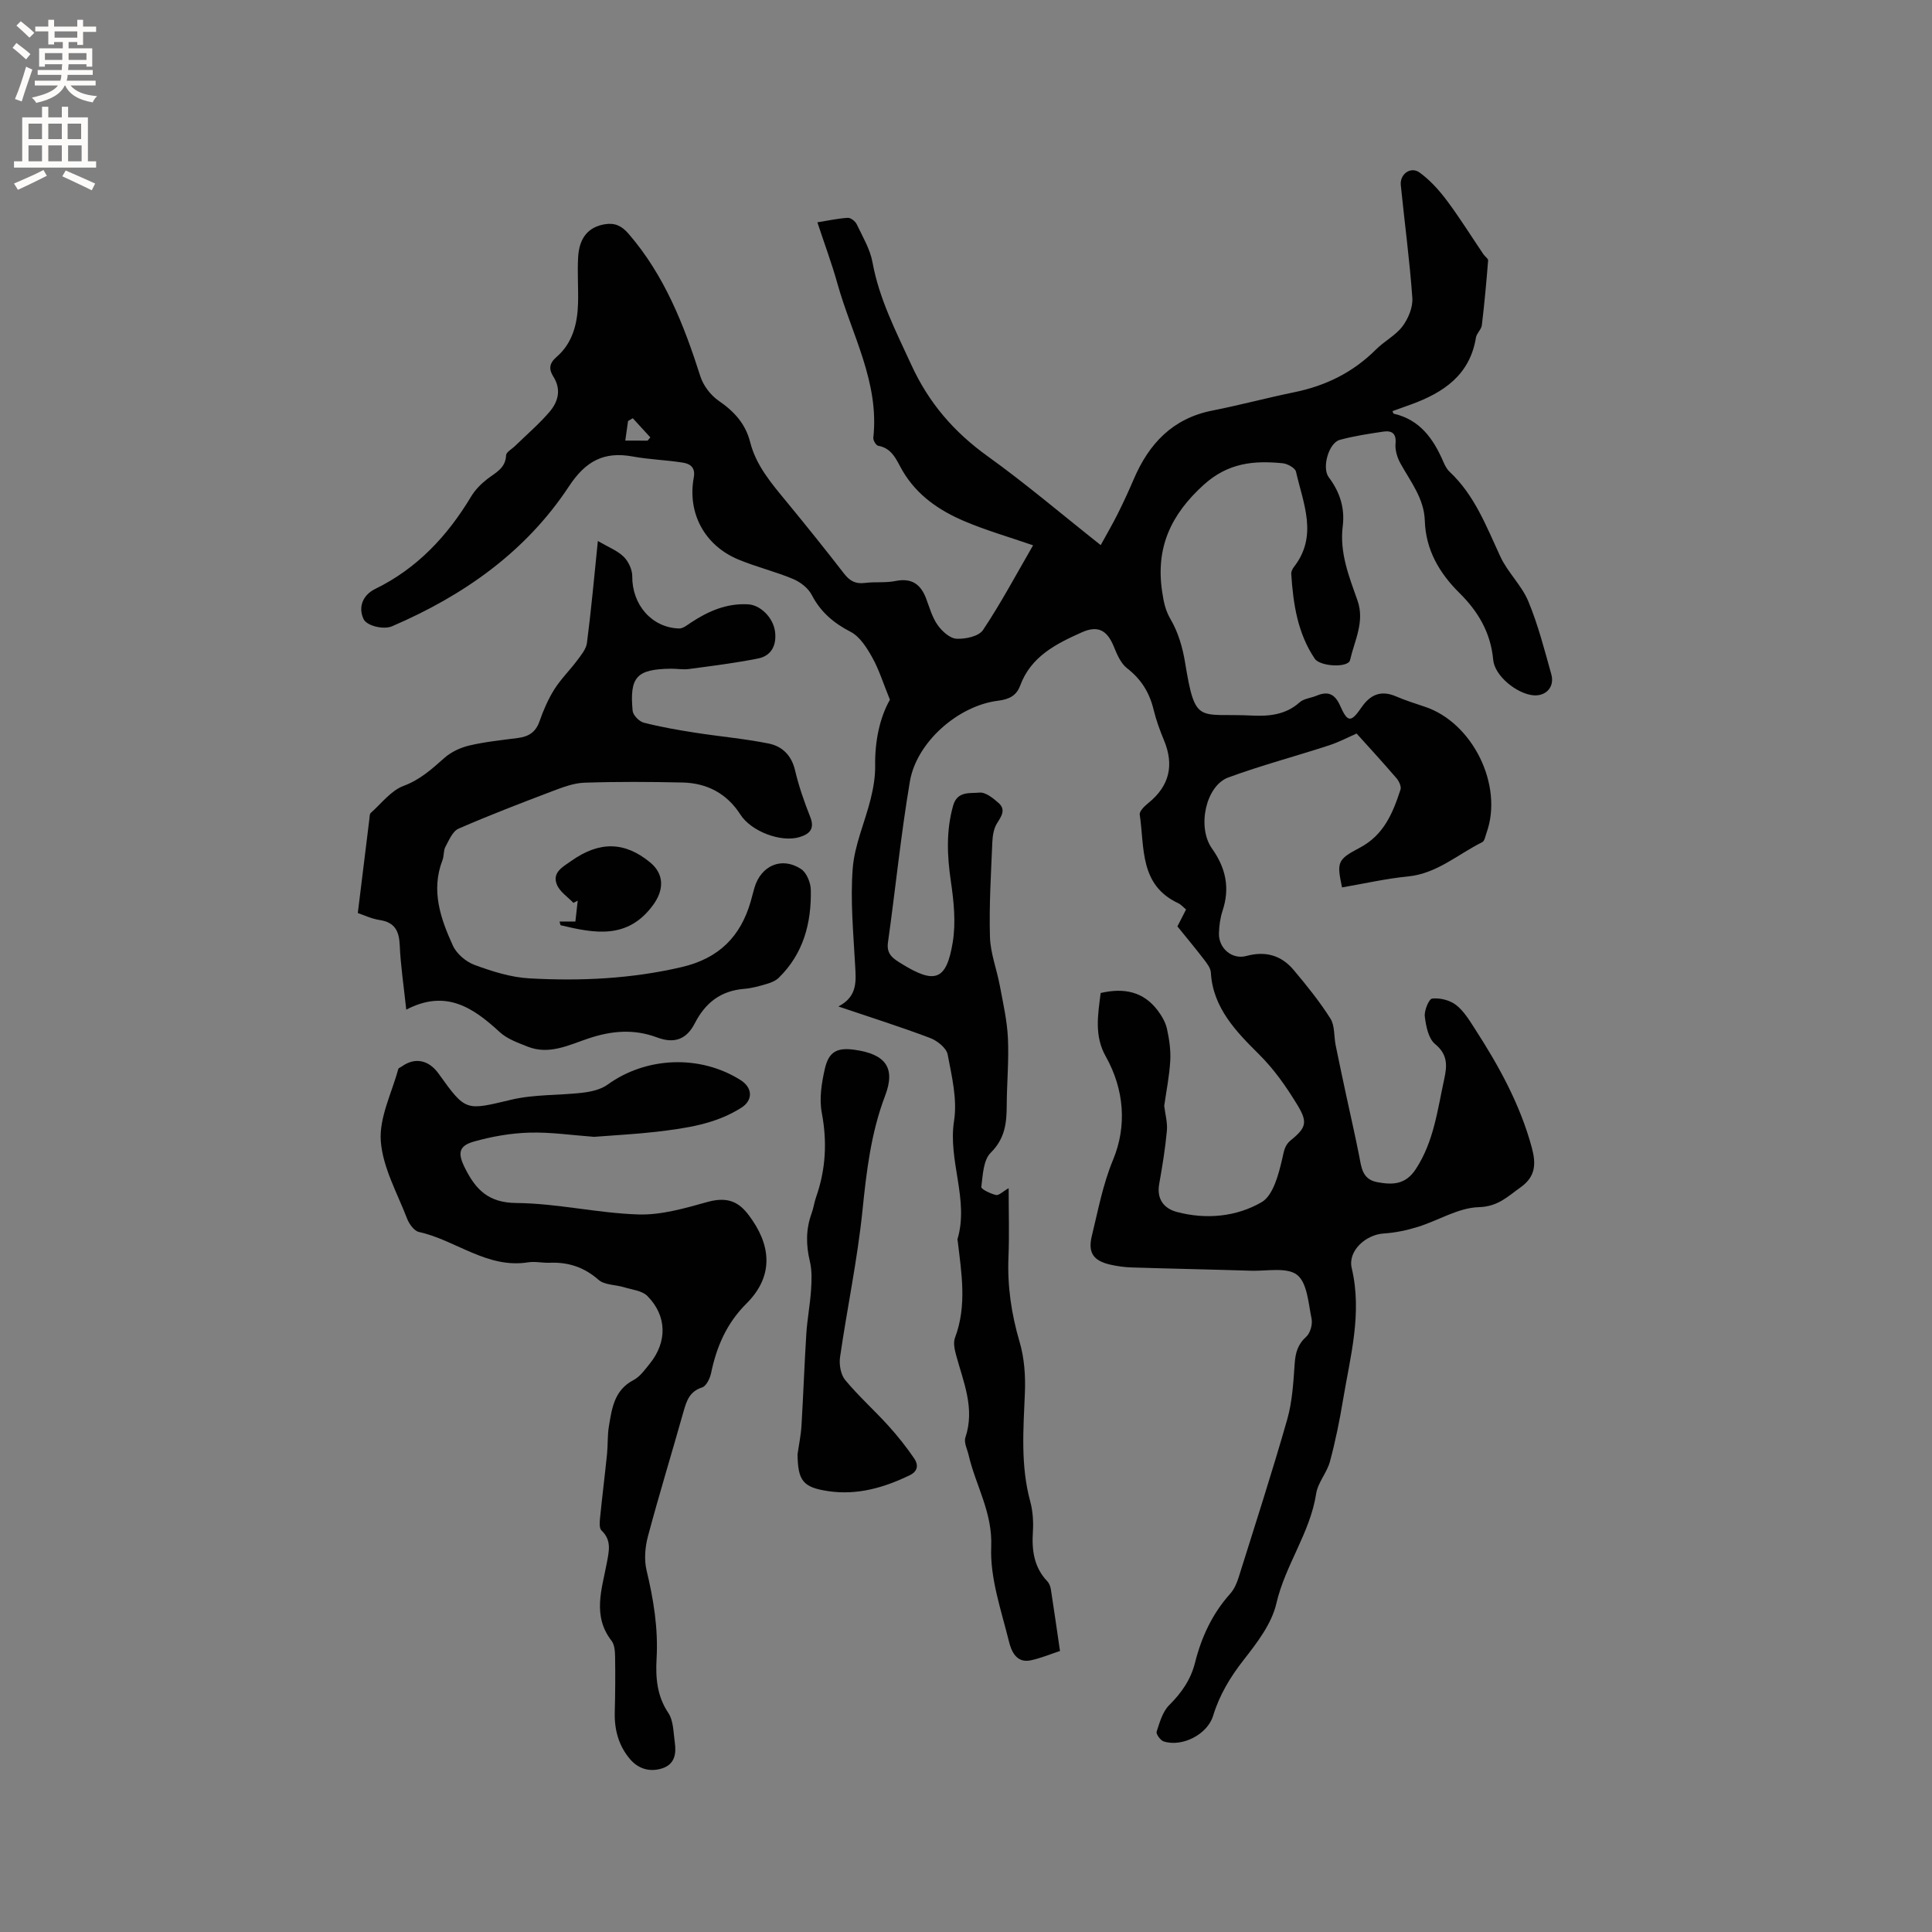
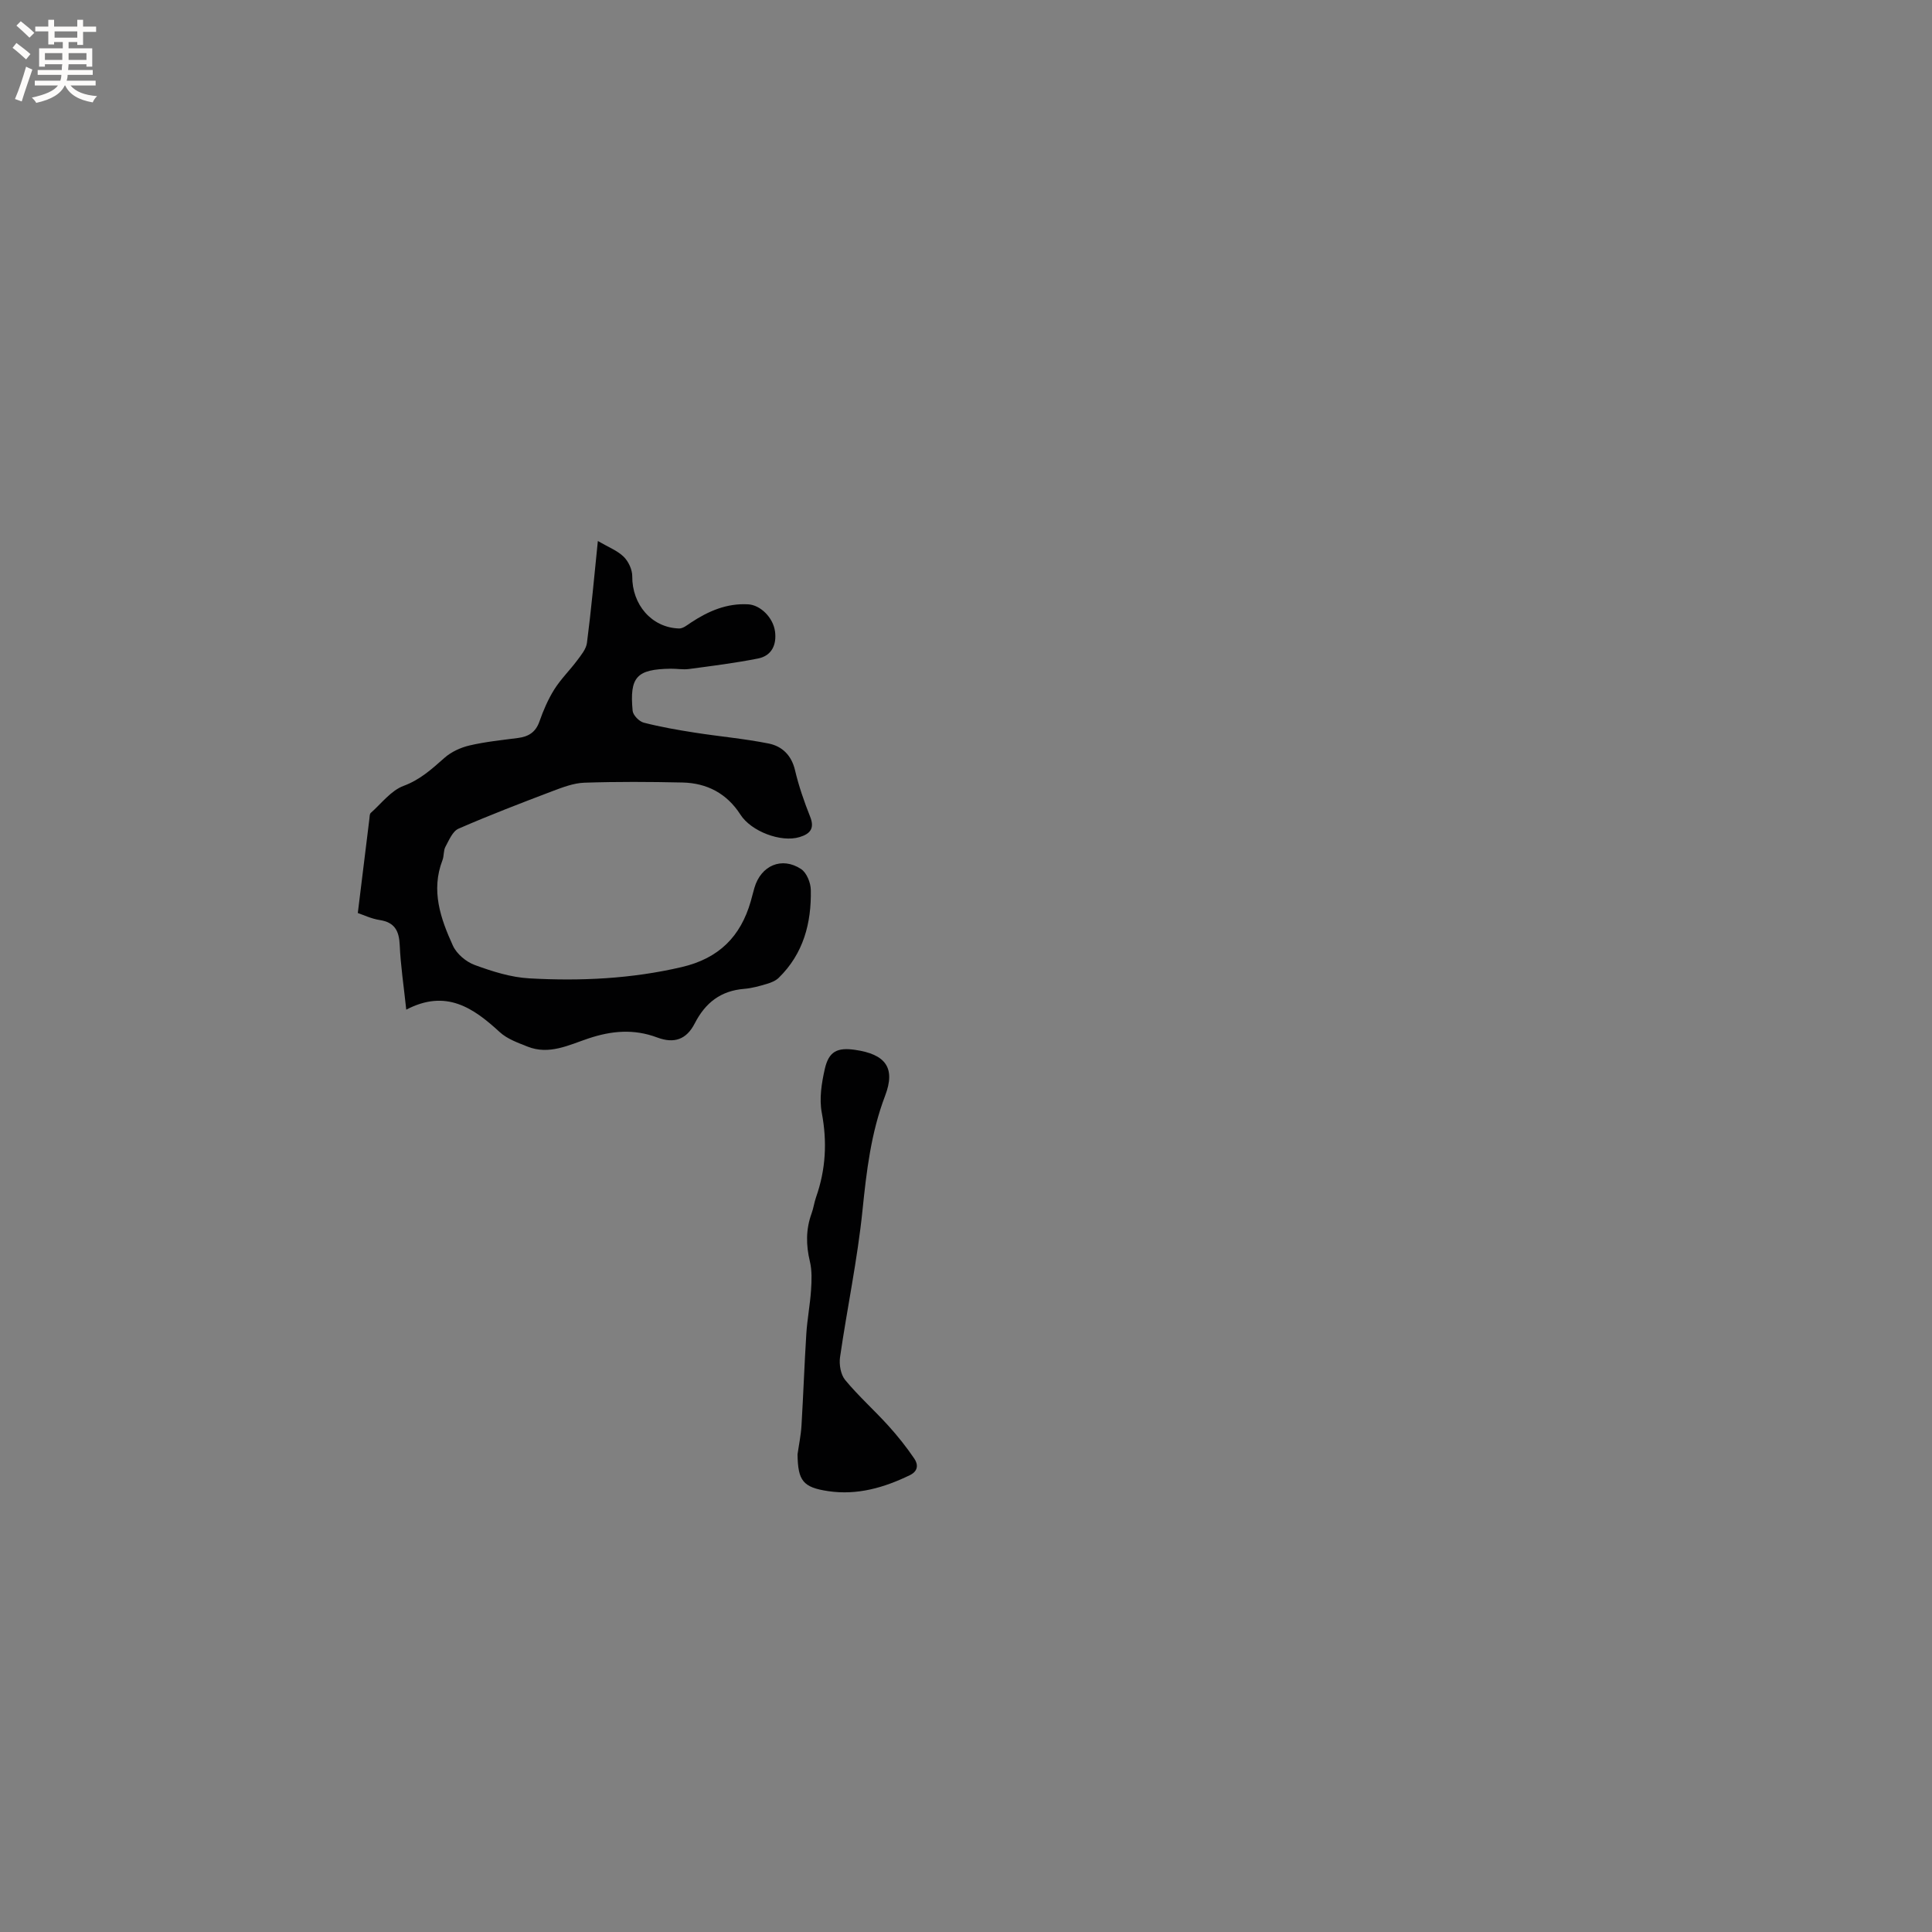
<svg xmlns="http://www.w3.org/2000/svg" enable-background="new 0 0 400 400" viewBox="0 0 400 400">
  <rect x="0" y="0" width="400" height="400" fill="#808080" stroke="none" />
  <g fill="#010102">
-     <path d="m227.88 205.59c4.83-1.12 8.85-.3 11.8 3.6.84 1.12 1.62 2.44 1.92 3.78.48 2.16.81 4.43.69 6.62-.18 3.18-.82 6.32-1.25 9.36.2 1.72.71 3.48.55 5.17-.34 3.69-.94 7.36-1.59 11.01-.56 3.14.99 5.08 3.65 5.79 6.06 1.61 12.32 1.01 17.55-2.02 2.39-1.39 3.5-5.69 4.25-8.89.38-1.59.46-2.85 1.8-3.94 3.29-2.66 3.51-3.8 1.25-7.48-2.28-3.71-4.66-7.15-7.9-10.37-4.51-4.48-9.5-9.52-9.9-16.84-.05-.94-.8-1.91-1.42-2.72-1.8-2.35-3.7-4.62-5.51-6.86.65-1.26 1.18-2.3 1.79-3.5-.53-.43-1.01-1.02-1.64-1.31-8.05-3.77-6.94-11.55-7.95-18.34-.1-.7 1-1.76 1.77-2.38 4.39-3.55 5.4-7.85 3.24-13.03-.85-2.05-1.62-4.16-2.14-6.31-.85-3.53-2.57-6.32-5.5-8.58-1.3-1.01-2.08-2.87-2.74-4.49-1.4-3.43-3.32-4.42-6.63-2.94-5.35 2.39-10.54 5-12.76 11.04-.77 2.09-2.32 2.84-4.59 3.12-8.24 1.02-16.86 8.57-18.24 16.72-1.87 11.06-2.98 22.24-4.54 33.36-.35 2.48 1.2 3.37 2.83 4.38 6.9 4.27 9.29 3.47 10.59-4.49.66-4.06.22-8.42-.39-12.55-.78-5.32-1.01-10.48.47-15.72.87-3.07 3.52-2.48 5.44-2.68 1.26-.13 2.86 1.16 3.99 2.17 1.52 1.37.57 2.73-.35 4.19-.68 1.08-.91 2.57-.97 3.9-.27 6.54-.68 13.09-.49 19.62.1 3.39 1.42 6.73 2.05 10.12.67 3.6 1.5 7.21 1.67 10.84.22 4.65-.23 9.32-.25 13.99-.01 3.65-.39 6.84-3.32 9.74-1.53 1.52-1.63 4.63-1.94 7.08-.06.45 1.9 1.4 3.04 1.66.59.14 1.41-.72 2.62-1.41 0 5.1.15 9.72-.04 14.32-.24 6 .61 11.75 2.31 17.52.99 3.36 1.24 7.07 1.09 10.59-.31 7.51-.91 14.98 1.1 22.39.55 2.01.69 4.22.56 6.3-.25 3.84.21 7.35 2.99 10.28.41.43.65 1.11.74 1.71.65 4.17 1.24 8.35 1.88 12.71-2.14.7-4.1 1.54-6.14 1.95-2.98.59-3.98-2.09-4.43-3.93-1.6-6.47-3.94-13.11-3.67-19.59.3-7.11-3.2-12.65-4.67-18.96-.28-1.22-1.02-2.63-.68-3.66 2.02-6.02-.39-11.43-1.9-17-.32-1.17-.65-2.62-.25-3.66 2.51-6.66 1.35-13.36.56-20.07-.01-.11-.08-.22-.05-.31 2.45-8.23-2.01-16.23-.7-24.56.69-4.41-.47-9.2-1.33-13.72-.26-1.34-2.15-2.84-3.62-3.4-6.02-2.28-12.17-4.22-19-6.53 4.04-2.1 3.64-5.3 3.46-8.61-.36-6.66-1.01-13.38-.49-20 .38-4.86 2.53-9.56 3.72-14.38.55-2.22.95-4.56.92-6.83-.08-5.22 1-10.09 3.06-13.69-1.4-3.43-2.26-6.25-3.67-8.77-1.12-2-2.56-4.29-4.46-5.28-3.53-1.83-6.21-4.09-8.06-7.65-.73-1.42-2.37-2.68-3.89-3.31-3.7-1.55-7.65-2.49-11.35-4.04-6.97-2.92-10.54-9.61-9.18-16.97.39-2.1-.79-2.84-2.28-3.07-3.44-.55-6.95-.64-10.37-1.27-5.97-1.09-9.75.96-13.19 6.18-8.95 13.58-21.81 22.6-36.62 28.97-1.78.77-5.26-.09-5.91-1.49-1.17-2.5-.13-4.99 2.4-6.23 8.67-4.23 14.95-10.95 19.86-19.12.83-1.39 2.05-2.63 3.34-3.63 1.73-1.35 3.8-2.21 3.91-4.93.03-.67 1.21-1.29 1.86-1.93 2.4-2.34 4.97-4.53 7.14-7.07 1.79-2.09 2.47-4.61.79-7.28-.93-1.48-.95-2.69.66-4.08 3.34-2.88 4.34-6.93 4.45-11.18.08-3.18-.17-6.37.02-9.54.24-4.02 2.18-6.2 5.51-6.75 2.04-.33 3.44.26 4.91 1.95 7.46 8.62 11.48 18.88 14.88 29.53.61 1.92 2.13 3.92 3.79 5.06 3.2 2.2 5.55 4.74 6.52 8.56 1.23 4.88 4.44 8.58 7.54 12.35 4.04 4.91 8.03 9.87 11.92 14.9 1.17 1.51 2.38 2.16 4.3 1.91 2.09-.27 4.28.02 6.33-.4 3.31-.67 5.2.63 6.33 3.59.71 1.87 1.25 3.9 2.38 5.5.9 1.29 2.53 2.78 3.91 2.86 1.85.1 4.63-.49 5.5-1.8 3.69-5.53 6.83-11.42 10.37-17.54-4.89-1.69-9.66-3.06-14.19-4.98-5.2-2.2-9.81-5.33-12.8-10.39-1.26-2.13-2.07-4.71-5.09-5.24-.43-.08-1.06-1.13-1-1.66 1.27-11.51-4.48-21.37-7.42-31.88-1.16-4.16-2.68-8.23-4.16-12.72 2.21-.35 4.24-.81 6.29-.93.61-.04 1.56.71 1.86 1.34 1.22 2.57 2.76 5.13 3.26 7.86 1.39 7.63 4.87 14.32 8.05 21.26 3.61 7.87 8.82 13.89 15.79 18.9 7.91 5.68 15.35 12.02 23.41 18.4 1.25-2.28 2.45-4.34 3.52-6.47 1.18-2.37 2.29-4.77 3.33-7.2 3.14-7.34 8.04-12.56 16.23-14.18 5.71-1.13 11.33-2.64 17.03-3.81 6.51-1.33 12.17-4.13 16.89-8.85 1.72-1.72 4.06-2.9 5.48-4.79 1.2-1.6 2.17-3.93 2.04-5.86-.55-7.81-1.61-15.58-2.39-23.37-.23-2.3 2.06-3.94 3.89-2.61 2.15 1.56 4.03 3.64 5.64 5.79 2.7 3.61 5.08 7.45 7.61 11.18.29.43.97.85.94 1.23-.36 4.48-.76 8.96-1.3 13.42-.11.88-1.07 1.65-1.22 2.54-1.25 7.75-6.69 11.39-13.39 13.84-1.29.47-2.58.93-3.89 1.4.11.23.15.51.26.53 5.4 1.24 8.18 5.15 10.23 9.87.33.77.73 1.59 1.33 2.15 5.2 4.86 7.61 11.32 10.51 17.56 1.52 3.28 4.41 5.95 5.79 9.26 2.02 4.86 3.34 10.02 4.76 15.11.74 2.64-1.13 4.61-3.77 4.35-3.38-.34-7.95-3.99-8.26-7.34-.51-5.62-3.11-10-6.96-13.81-4.2-4.16-7.01-8.95-7.2-15.02-.15-4.59-2.95-8.05-5.04-11.83-.66-1.2-1.14-2.75-1.02-4.08.2-2.17-.78-2.76-2.52-2.51-3.03.45-6.08.91-9.02 1.71-2.31.63-3.76 5.8-2.28 7.75 2.28 3.02 3.36 6.35 2.89 10.11-.69 5.49 1.3 10.43 3.06 15.42 1.54 4.36-.63 8.3-1.55 12.33-.37 1.62-6.19 1.35-7.31-.31-3.56-5.29-4.46-11.36-4.86-17.54-.03-.47.24-1.04.54-1.43 5.06-6.47 1.93-13.16.44-19.75-.18-.77-1.76-1.64-2.76-1.74-5.97-.59-11.3-.1-16.34 4.46-6.8 6.16-9.96 12.98-8.62 22.05.31 2.1.63 3.87 1.77 5.82 1.55 2.64 2.48 5.82 2.98 8.88 2.15 13.14 2.73 10.47 13.91 11.03 3.46.17 6.93-.15 9.8-2.73.88-.79 2.34-.89 3.51-1.38 2.39-1.01 3.81-.38 4.91 2.11 1.54 3.49 2.24 3.45 4.43.27 1.81-2.62 4.02-3.57 7.1-2.25 1.94.83 3.97 1.48 5.98 2.15 9.92 3.29 16.3 16.28 12.79 26.08-.25.69-.4 1.72-.91 1.97-5.05 2.5-9.36 6.5-15.37 7.09-4.57.45-9.09 1.49-13.65 2.27-1.05-5.13-1.08-5.73 3.61-8.18 5.06-2.64 6.91-7.22 8.5-12.08.21-.65-.33-1.77-.86-2.38-2.82-3.28-5.74-6.46-8.23-9.22-1.56.68-3.59 1.76-5.74 2.46-6.93 2.26-14 4.13-20.83 6.64-4.65 1.71-6.52 10.27-3.37 14.71 2.87 4.04 3.75 8.16 2.19 12.88-.49 1.49-.71 3.12-.75 4.69-.08 3.09 2.72 5.48 5.69 4.67 3.93-1.07 7.2-.14 9.74 2.86 2.72 3.23 5.39 6.54 7.65 10.1.93 1.47.71 3.66 1.08 5.51.71 3.5 1.46 7 2.21 10.49.88 4.11 1.83 8.2 2.64 12.32.48 2.42.62 4.97 3.75 5.55 3.16.59 5.86.56 7.99-2.69 3.75-5.72 4.49-12.25 5.89-18.64.6-2.75.78-5.07-1.89-7.26-1.38-1.13-1.89-3.71-2.13-5.71-.15-1.23.86-3.64 1.53-3.71 1.61-.17 3.65.33 4.93 1.32 1.62 1.25 2.77 3.18 3.92 4.96 4.96 7.67 9.34 15.61 11.76 24.53.9 3.33.87 6.02-2.32 8.28-2.68 1.9-4.66 3.99-8.65 4.1-4.23.12-8.36 2.76-12.6 4.08-2.29.71-4.7 1.22-7.08 1.37-3.67.23-7.47 3.57-6.62 7.17 2.22 9.38-.31 18.31-1.81 27.35-.71 4.28-1.58 8.55-2.71 12.73-.62 2.29-2.49 4.31-2.84 6.6-1.25 8.13-6.4 14.77-8.24 22.74-.97 4.21-3.99 8.14-6.76 11.68-2.8 3.58-5.02 7.26-6.34 11.59-1.17 3.85-6.41 6.54-10.24 5.3-.67-.22-1.61-1.53-1.45-2.02.63-1.93 1.24-4.15 2.61-5.5 2.56-2.55 4.46-5.28 5.34-8.79 1.33-5.3 3.58-10.14 7.28-14.27.81-.91 1.36-2.15 1.73-3.33 3.42-10.9 6.94-21.78 10.08-32.77 1.05-3.7 1.27-7.67 1.54-11.54.16-2.24.63-3.98 2.39-5.56.84-.76 1.34-2.57 1.11-3.71-.66-3.19-.89-7.43-2.99-9.09s-6.27-.77-9.53-.87c-8.26-.26-16.52-.42-24.79-.68-1.47-.05-2.97-.26-4.41-.59-3.47-.8-4.62-2.48-3.78-5.93 1.3-5.29 2.25-10.58 4.4-15.77 2.89-6.96 2.33-14.54-1.51-21.39-2.41-4.25-1.63-8.6-1.06-13.14zm-93.81-114.36c.19-.22.39-.45.58-.67-1.21-1.32-2.43-2.65-3.64-3.97-.33.19-.65.39-.98.58-.18 1.3-.36 2.6-.57 4.05 1.72.01 3.17.01 4.61.01z" />
    <path d="m123.78 112.01c2.18 1.27 4.04 1.98 5.35 3.26.99.97 1.78 2.67 1.77 4.04-.05 5.85 4 10.63 9.68 10.81.81.03 1.7-.7 2.46-1.21 3.61-2.39 7.44-4.05 11.88-3.79 2.51.15 5.15 2.72 5.54 5.62.36 2.72-.66 5.02-3.49 5.59-4.73.94-9.54 1.54-14.32 2.18-1.24.17-2.54-.08-3.81-.06-7.02.11-8.52 1.68-7.86 8.72.09.91 1.36 2.21 2.31 2.45 3.46.89 7.01 1.51 10.54 2.06 5.1.8 10.27 1.25 15.32 2.26 2.77.56 4.72 2.42 5.45 5.52.77 3.28 1.89 6.51 3.14 9.65.99 2.49-.1 3.56-2.2 4.2-3.84 1.17-10.02-1.18-12.24-4.65-2.81-4.38-6.91-6.53-11.98-6.65-6.78-.15-13.57-.19-20.34.04-2.25.08-4.53.97-6.69 1.78-6.5 2.47-12.99 4.96-19.36 7.74-1.23.54-1.97 2.39-2.71 3.75-.43.8-.27 1.9-.61 2.77-2.43 6.29-.39 12.11 2.16 17.7.78 1.71 2.74 3.36 4.54 4.01 3.63 1.33 7.47 2.55 11.29 2.76 10.58.59 21.11.1 31.55-2.34 7.67-1.79 12.19-6.3 14.29-13.63.26-.91.48-1.84.75-2.76 1.34-4.63 5.67-6.54 9.67-3.9 1.15.76 1.98 2.82 2.01 4.31.14 6.87-1.53 13.22-6.65 18.21-.64.62-1.59 1-2.47 1.26-1.52.45-3.08.89-4.65 1.02-4.86.39-8.05 2.84-10.27 7.17-1.7 3.31-4.24 4.22-7.76 2.9-4.86-1.82-9.44-1.4-14.24.2-4.04 1.35-8.13 3.47-12.6 1.69-2.01-.8-4.21-1.58-5.75-2.99-5.48-5.04-11.13-8.97-19.37-4.66-.53-5-1.17-9.17-1.35-13.35-.13-2.96-1.03-4.73-4.16-5.21-1.75-.27-3.41-1.08-4.52-1.45.82-6.66 1.6-13.08 2.4-19.51.05-.42.03-.98.28-1.21 2.21-1.96 4.19-4.63 6.79-5.6 3.47-1.29 5.87-3.51 8.48-5.81 1.4-1.24 3.34-2.13 5.18-2.56 3.29-.77 6.68-1.11 10.04-1.55 2.17-.28 3.65-1.18 4.43-3.4.8-2.29 1.78-4.57 3.06-6.62 1.36-2.17 3.24-4 4.78-6.07.82-1.1 1.84-2.33 2-3.59.88-6.74 1.49-13.58 2.26-21.1z" />
-     <path d="m122.99 235.37c-4.52-.33-8.97-1-13.39-.87-3.85.11-7.78.8-11.49 1.85-3.22.91-3.34 2.49-1.85 5.47 2.24 4.48 4.85 7.2 10.66 7.25 8.43.07 16.83 2.11 25.28 2.37 4.74.14 9.62-1.29 14.28-2.59 5.14-1.43 7.27.79 9.34 3.86 4.12 6.1 3.88 12.05-1.28 17.18-4.12 4.1-6.17 8.92-7.32 14.4-.23 1.1-.99 2.68-1.85 2.96-2.56.82-3.2 2.7-3.83 4.91-2.44 8.66-5.08 17.26-7.4 25.95-.59 2.23-.8 4.83-.27 7.04 1.44 6.01 2.42 11.98 2.07 18.21-.22 3.88.04 7.73 2.42 11.27 1.09 1.62 1.05 4.04 1.35 6.12.34 2.35-.01 4.56-2.67 5.39-2.55.79-4.89.07-6.59-1.92-2.36-2.76-3.27-6.09-3.17-9.74.1-3.8.13-7.61.07-11.41-.02-1.14-.1-2.55-.74-3.37-4.02-5.19-1.99-10.68-.98-16.09.45-2.44 1.06-4.7-1.1-6.75-.5-.47-.38-1.76-.29-2.65.44-4.39.99-8.78 1.44-13.17.19-1.9.07-3.83.38-5.7.62-3.73 1.1-7.53 5.1-9.61 1.34-.7 2.34-2.13 3.34-3.36 3.67-4.52 3.62-9.92-.46-14.04-1.1-1.12-3.18-1.31-4.84-1.82-1.77-.54-4.03-.44-5.27-1.53-3-2.63-6.28-3.7-10.14-3.54-1.48.06-3-.32-4.44-.09-8.5 1.36-14.96-4.6-22.61-6.28-.99-.22-2.03-1.65-2.45-2.75-2.04-5.31-5.05-10.61-5.45-16.08-.35-4.86 2.27-9.94 3.62-14.91.06-.23.5-.36.76-.55 2.69-1.92 5.54-1.35 7.59 1.51 5.67 7.92 5.6 7.63 15.1 5.38 4.76-1.12 9.83-.86 14.74-1.44 1.78-.21 3.76-.66 5.16-1.68 7.97-5.77 19.14-6.24 27.53-.92 2.49 1.58 2.6 4.15.15 5.71-5.35 3.41-11.46 4.25-17.56 4.98-4.33.5-8.67.71-12.94 1.05z" />
    <path d="m165.12 301.12c.28-1.99.7-3.97.82-5.97.38-6.33.6-12.67 1-19 .19-3.03.78-6.03.98-9.06.13-1.96.21-4.02-.24-5.91-.82-3.4-.85-6.66.35-9.95.4-1.09.54-2.27.93-3.37 2.01-5.72 2.32-11.46 1.18-17.48-.55-2.89-.04-6.14.63-9.08.83-3.63 2.59-4.47 6.26-3.94 6.3.91 8.44 3.7 6.22 9.51-2.93 7.7-3.85 15.62-4.68 23.72-1.04 10.18-3.18 20.25-4.65 30.4-.22 1.52.14 3.6 1.06 4.72 2.74 3.31 5.98 6.21 8.88 9.4 1.97 2.17 3.81 4.48 5.45 6.9.76 1.13.86 2.53-.92 3.4-5.35 2.6-10.91 4.2-16.88 3.32-5.3-.78-6.3-2.17-6.39-7.61z" />
-     <path d="m115.85 190.79h3.28c.17-1.52.32-2.92.48-4.32-.3.15-.59.31-.89.46-1.17-1.23-2.8-2.28-3.41-3.75-1.07-2.55 1.24-3.72 2.94-4.92 5.86-4.15 11.08-4.04 16.34.28 3.01 2.47 2.87 5.78.62 8.84-5.25 7.17-12.07 5.87-19.1 4.19-.11-.02-.13-.36-.26-.78z" />
  </g>
  <path d="m2.6 9.9.8-1c.9.7 1.9 1.4 2.9 2.3l-.9 1.1c-1.1-1-2-1.8-2.8-2.4zm.5 10.6c.9-2.1 1.6-4.3 2.3-6.7.4.2.8.4 1.3.6-.7 2.1-1.5 4.3-2.2 6.6zm.3-15.2.9-.9c1 .8 2 1.6 2.8 2.4l-1 1c-.9-.9-1.8-1.7-2.7-2.5zm12.6-1.2h1.2v1.4h2.7v1.1h-2.7v2.7h-1.2v-.6h-1.8v1.3h4.9v3.8h-1.2v-.5h-3.7c0 .4-.1.9-.1 1.2h5.1v1h-5.2c0 .5-.1.9-.2 1.2h6v1h-5.2c1.1 1.3 2.9 2 5.5 2.2-.4.4-.7.8-.9 1.3-2.9-.5-4.8-1.6-5.7-3.5h-.1c-.8 1.7-2.7 2.9-5.9 3.6-.2-.4-.6-.8-.9-1.1 2.8-.6 4.6-1.4 5.4-2.5h-4.8v-1h5.3c.1-.3.2-.7.2-1.2h-4.9v-1h5c0-.4 0-.8.1-1.2h-3.6v.5h-1.2v-3.8h4.9v-1.3h-1.8v.5h-1.2v-2.7h-2.7v-1h2.7v-1.4h1.2v1.4h4.8zm-6.7 8.3h3.6c0-.4 0-.9 0-1.4h-3.6zm1.9-4.6h4.8v-1.3h-4.7v1.3zm6.7 3.2h-3.7v1.4h3.7z" fill="#fcfbfa" />
-   <path d="m8.7 22.1h1.3v2.2h2.8v-2.2h1.3v2.2h4.1v9.1h1.7v1.3h-17v-1.3h1.7v-9.1h4.1zm.3 13.1.7 1.2c-1.8.9-3.8 1.9-6 2.9-.2-.4-.5-.8-.8-1.3 2.3-1 4.4-1.9 6.1-2.8zm-3.1-6.4h2.8v-3.2h-2.8zm0 4.6h2.8v-3.3h-2.8zm4.1-4.6h2.8v-3.2h-2.8zm0 4.6h2.8v-3.3h-2.8zm3.6 1.9c2.1.9 4.1 1.8 6.1 2.7l-.7 1.4c-2.2-1.1-4.2-2-6.1-2.9zm3.2-9.7h-2.8v3.2h2.8zm-2.7 7.8h2.8v-3.3h-2.8z" fill="#fcfbfa" />
</svg>